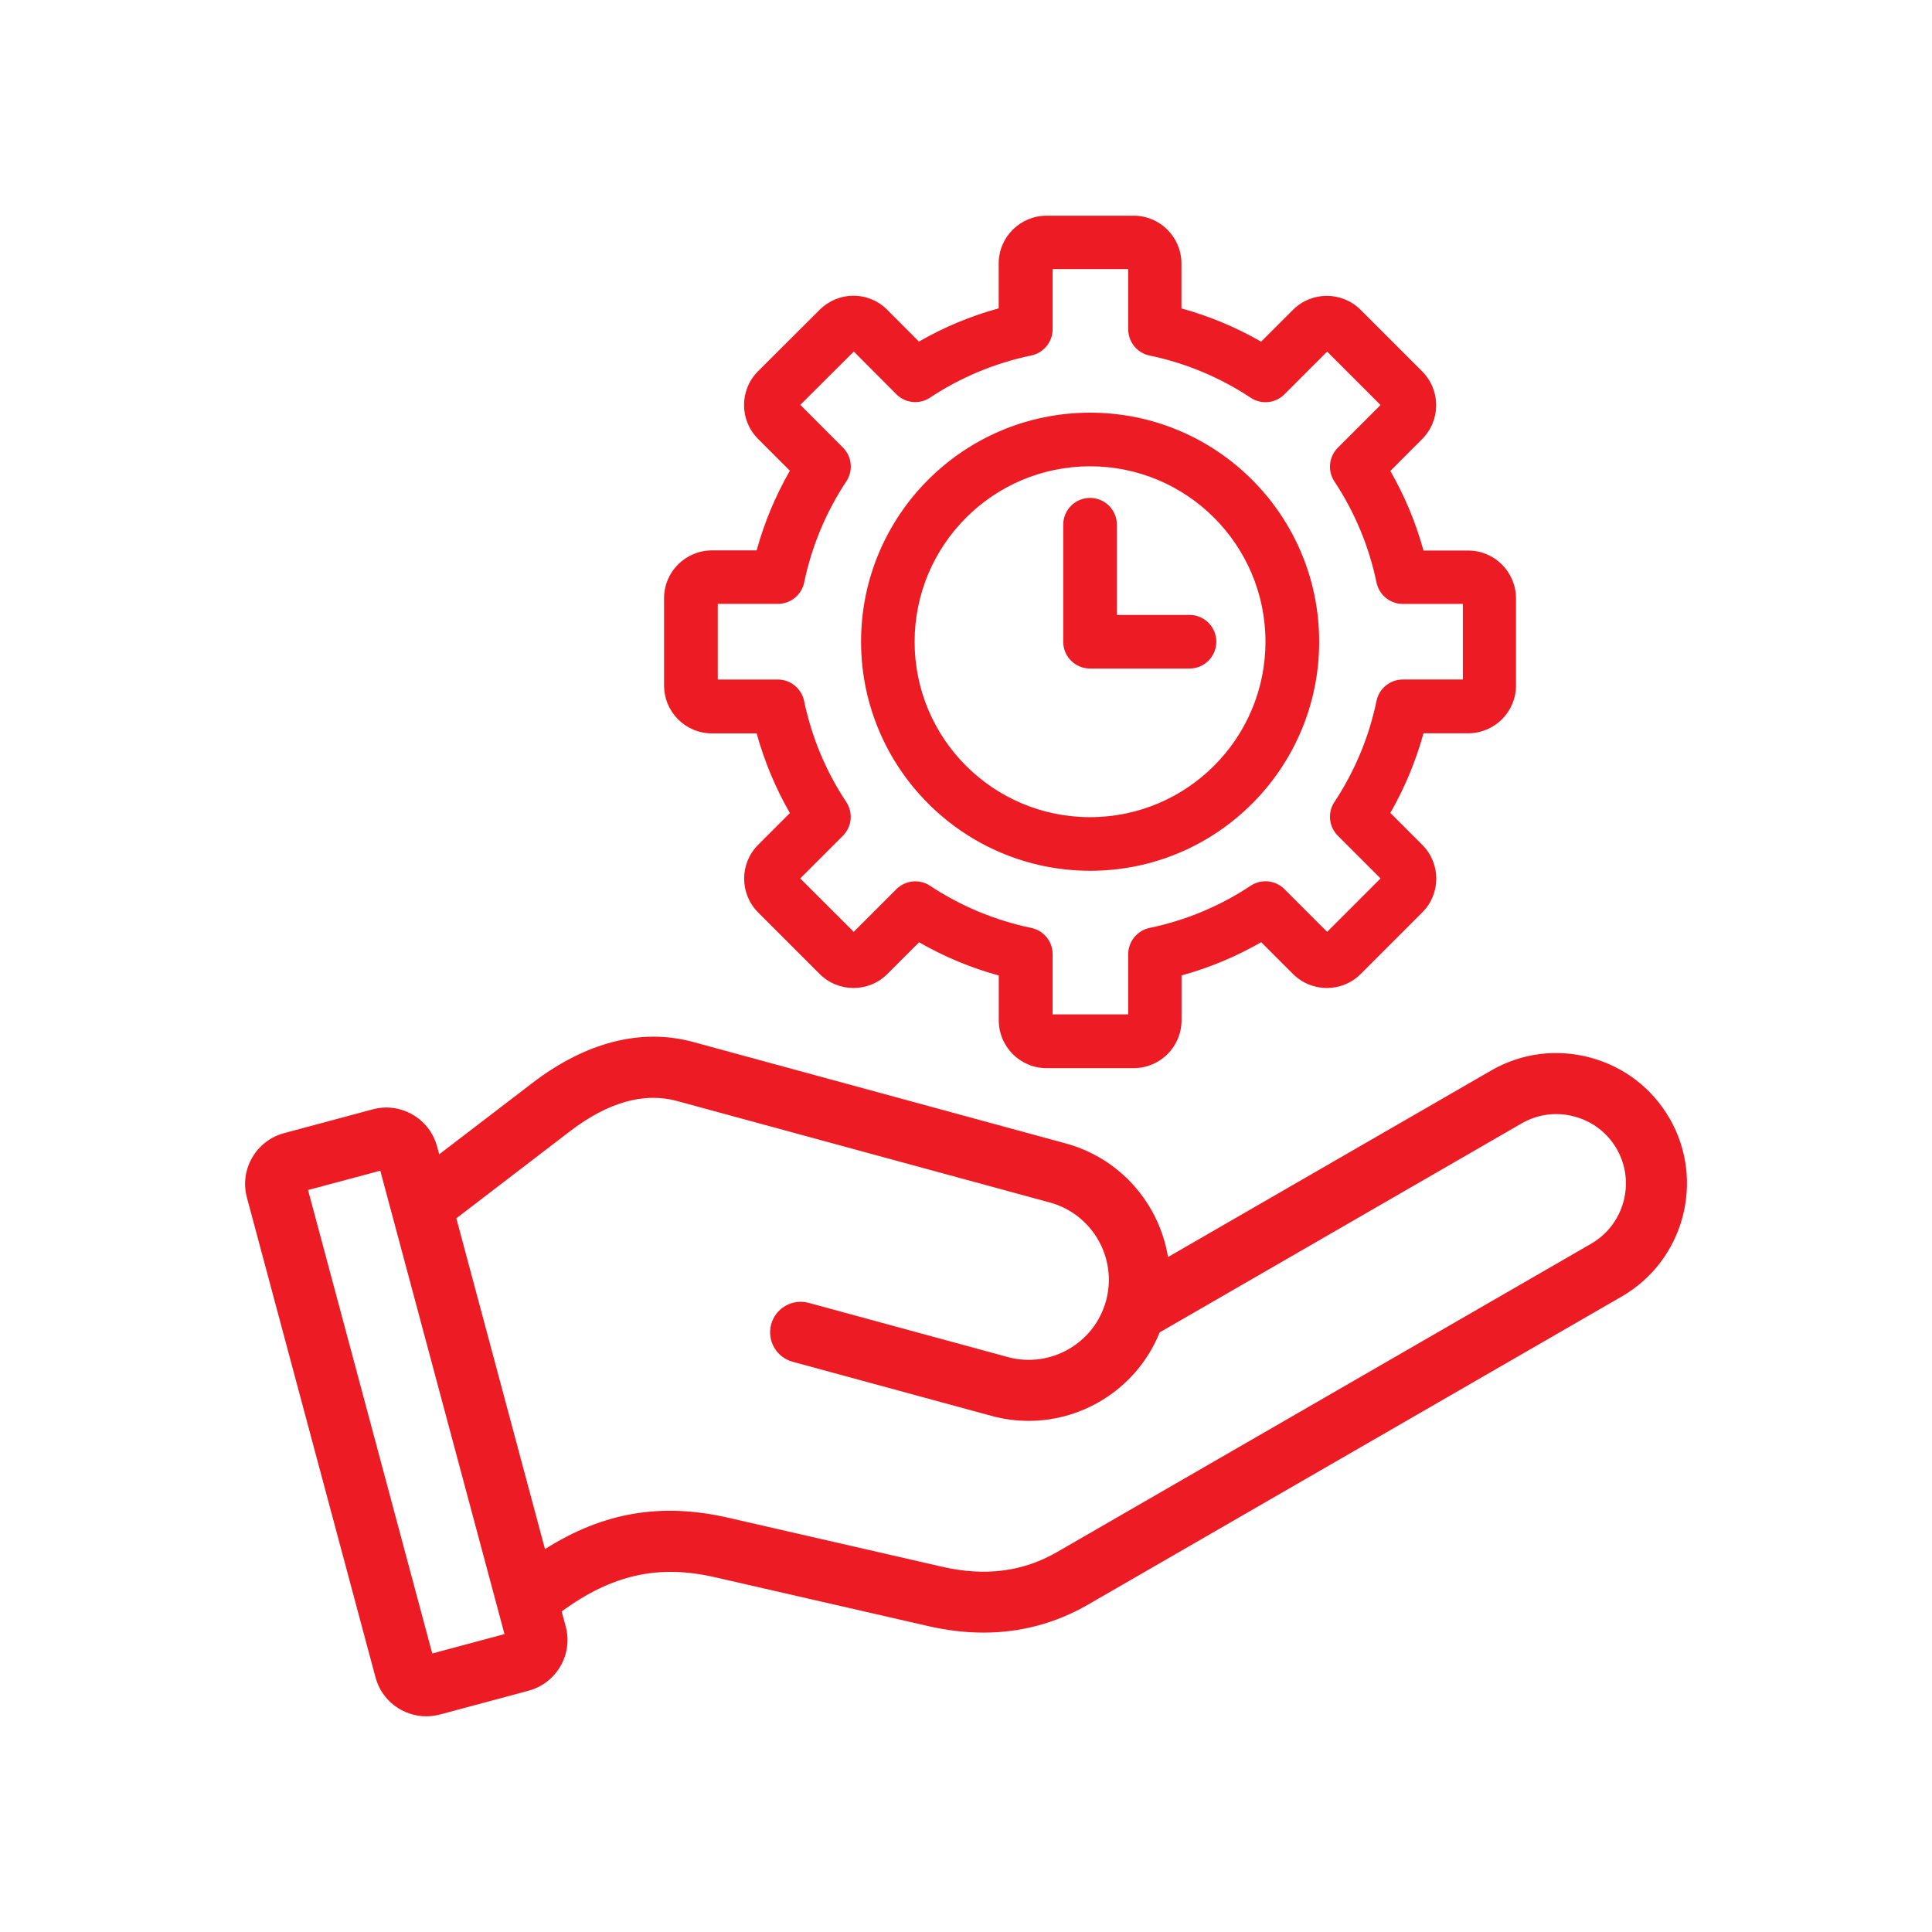
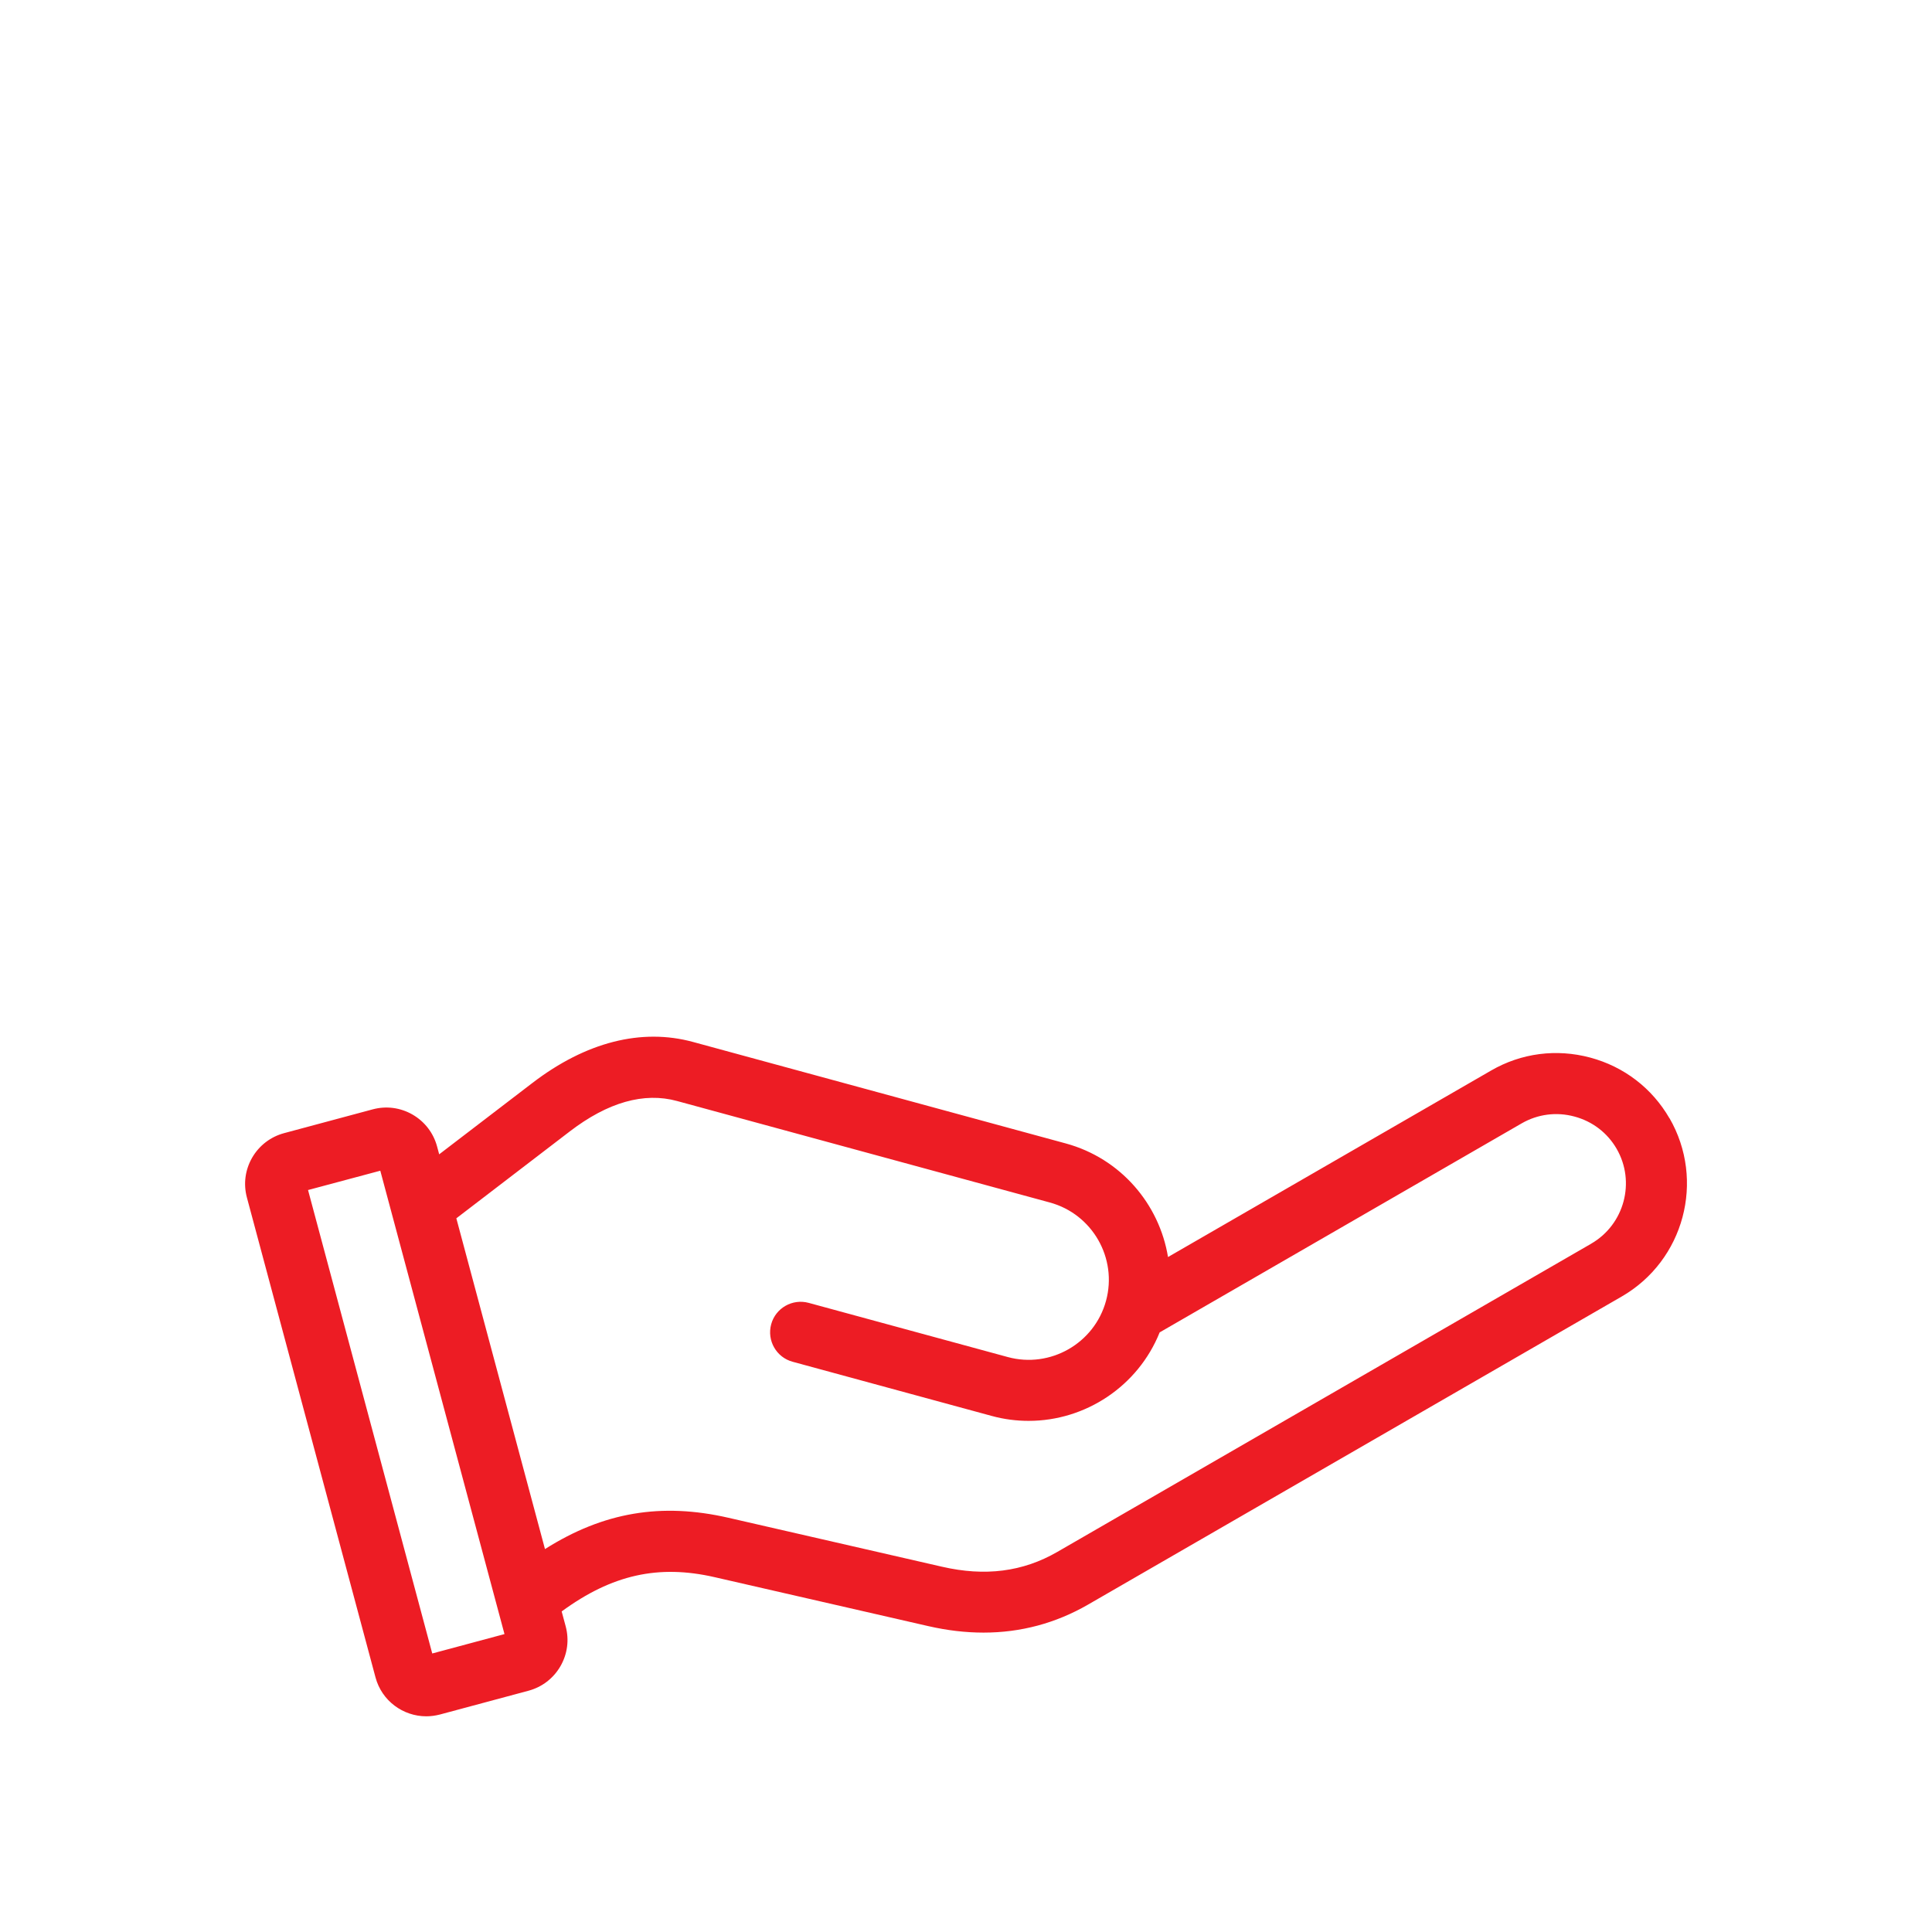
<svg xmlns="http://www.w3.org/2000/svg" id="Layer_1" data-name="Layer 1" viewBox="0 0 250 250">
  <defs>
    <style> .cls-1 { fill: #ed1c24; } </style>
  </defs>
-   <path class="cls-1" d="M85.93,88.68v-11.27c0-3.42,2.77-6.18,6.19-6.19h5.79c.99-3.61,2.44-7.07,4.3-10.31l-4.12-4.12c-2.42-2.42-2.41-6.34,0-8.75,0,0,0,0,0,0l7.98-7.96c1.16-1.16,2.73-1.81,4.37-1.81h0c1.64,0,3.22.65,4.37,1.82l4.1,4.11c3.24-1.87,6.71-3.31,10.32-4.3v-5.8c0-3.42,2.77-6.18,6.19-6.19h11.27c3.42,0,6.18,2.77,6.19,6.19v5.81c3.6.99,7.07,2.44,10.31,4.3l4.12-4.12c2.42-2.41,6.33-2.41,8.75,0l7.97,7.97c2.41,2.42,2.41,6.33,0,8.75l-4.12,4.13c1.86,3.24,3.3,6.7,4.29,10.3h5.78c3.42,0,6.18,2.77,6.19,6.19v11.27c0,3.42-2.77,6.18-6.19,6.19h-5.78c-.99,3.6-2.43,7.06-4.29,10.3l4.13,4.13c2.42,2.42,2.42,6.33,0,8.75,0,0,0,0,0,0l-7.97,7.97c-2.42,2.41-6.33,2.41-8.75,0l-4.12-4.12c-3.24,1.86-6.7,3.31-10.31,4.3v5.81c0,3.42-2.77,6.18-6.19,6.19h-11.27c-3.42,0-6.18-2.77-6.19-6.19v-5.8c-3.6-.99-7.07-2.43-10.31-4.3l-4.11,4.11c-2.42,2.41-6.33,2.41-8.75,0l-7.97-7.97c-2.41-2.42-2.41-6.33,0-8.75l4.11-4.11c-1.86-3.24-3.31-6.71-4.3-10.31h-5.79c-3.42,0-6.18-2.77-6.19-6.19ZM92.87,87.93h7.78c1.64,0,3.06,1.16,3.4,2.77.97,4.67,2.82,9.11,5.46,13.09.91,1.37.72,3.2-.44,4.36l-5.52,5.52,6.92,6.91,5.52-5.52c1.16-1.16,2.99-1.35,4.36-.44,3.97,2.63,8.42,4.48,13.09,5.45,1.61.33,2.77,1.75,2.77,3.4v7.79h9.78v-7.79c0-1.64,1.16-3.06,2.77-3.4,4.67-.97,9.11-2.82,13.08-5.46,1.37-.91,3.2-.72,4.36.44l5.53,5.53,6.91-6.91-5.53-5.53c-1.16-1.16-1.35-2.99-.44-4.36,2.63-3.97,4.48-8.41,5.45-13.08.33-1.61,1.75-2.77,3.4-2.77h7.77v-9.78h-7.77c-1.64,0-3.06-1.16-3.4-2.77-.97-4.67-2.82-9.11-5.45-13.08-.91-1.37-.72-3.2.44-4.36l5.53-5.53-6.91-6.91-5.53,5.53c-1.16,1.17-2.99,1.35-4.36.44-3.97-2.63-8.41-4.49-13.08-5.46-1.61-.33-2.77-1.75-2.77-3.4v-7.79h-9.78v7.78c0,1.65-1.16,3.06-2.77,3.4-4.67.97-9.12,2.82-13.1,5.46-1.38.91-3.2.72-4.36-.45l-5.5-5.52-6.92,6.9,5.52,5.53c1.16,1.16,1.35,2.99.44,4.36-2.64,3.98-4.49,8.42-5.46,13.09-.33,1.61-1.75,2.77-3.4,2.77h-7.78v9.78ZM111.42,83.04c0-16.37,13.27-29.64,29.64-29.64s29.64,13.27,29.64,29.64c0,16.37-13.27,29.64-29.64,29.64h0c-16.36-.02-29.62-13.28-29.64-29.64h0ZM118.35,83.04c0,12.54,10.17,22.7,22.7,22.7s22.7-10.17,22.7-22.7-10.17-22.7-22.7-22.7c-12.53.01-22.69,10.17-22.7,22.7h0ZM141.06,86.51h12.86c1.92,0,3.47-1.55,3.47-3.47s-1.55-3.47-3.47-3.47h-9.4v-11.67c0-1.92-1.55-3.47-3.47-3.47s-3.47,1.55-3.47,3.47v15.14c0,1.92,1.55,3.47,3.47,3.47h0,0Z" />
-   <path class="cls-1" d="M216.03,144.71c-2.25-3.9-5.89-6.69-10.26-7.86-4.37-1.17-8.92-.58-12.81,1.67l-41.82,24.14c-1.12-6.84-6.11-12.76-13.23-14.7l-48.23-13.13c-6.68-1.82-13.87.01-20.78,5.3l-12.07,9.24-.27-1.01c-.47-1.75-1.6-3.22-3.17-4.13-1.58-.91-3.41-1.15-5.16-.68l-11.47,3.08c-1.75.47-3.22,1.6-4.13,3.17-.91,1.58-1.15,3.41-.68,5.16l16.64,62.09c.81,3.04,3.57,5.04,6.57,5.04.58,0,1.17-.08,1.76-.23l11.47-3.08c1.75-.47,3.22-1.6,4.13-3.17.91-1.58,1.15-3.41.68-5.16l-.52-1.93c6.52-4.77,12.54-6.1,19.81-4.43l27.63,6.33c2.45.56,4.83.84,7.15.84,4.81,0,9.33-1.21,13.5-3.61l69.08-39.88c8.07-4.66,10.84-15.01,6.18-23.08ZM55.93,213.95l-16.07-59.96,9.35-2.5,16.07,59.96-9.35,2.51ZM205.89,160.94h0s-69.08,39.88-69.08,39.88c-4.45,2.57-9.34,3.2-14.93,1.91l-27.62-6.33c-8.67-1.99-16.17-.74-23.74,4.05l-11.47-42.8,14.66-11.23c4.94-3.79,9.62-5.12,13.9-3.95l48.23,13.13c5.52,1.5,8.78,7.21,7.28,12.72-1.5,5.51-7.21,8.78-12.72,7.28l-25.76-7.01c-2.1-.57-4.28.67-4.85,2.77-.57,2.11.67,4.28,2.77,4.85l25.76,7.01c1.6.44,3.21.64,4.79.64,7.35,0,14.15-4.48,16.95-11.45l46.85-27.05c2.07-1.19,4.49-1.51,6.82-.88,2.33.62,4.27,2.11,5.46,4.17,2.48,4.29,1,9.8-3.29,12.28Z" />
+   <path class="cls-1" d="M216.03,144.71c-2.25-3.9-5.89-6.69-10.26-7.86-4.37-1.17-8.92-.58-12.81,1.67l-41.82,24.14c-1.12-6.84-6.11-12.76-13.23-14.7l-48.23-13.13c-6.68-1.82-13.87.01-20.78,5.3l-12.07,9.24-.27-1.01c-.47-1.75-1.6-3.22-3.17-4.13-1.58-.91-3.41-1.15-5.16-.68l-11.47,3.08c-1.75.47-3.22,1.6-4.13,3.17-.91,1.58-1.15,3.41-.68,5.16l16.64,62.09c.81,3.04,3.57,5.04,6.57,5.04.58,0,1.17-.08,1.76-.23l11.47-3.08c1.75-.47,3.22-1.6,4.13-3.17.91-1.58,1.15-3.41.68-5.16l-.52-1.93c6.52-4.77,12.54-6.1,19.81-4.43l27.63,6.33c2.45.56,4.83.84,7.15.84,4.81,0,9.33-1.21,13.5-3.61l69.08-39.88c8.07-4.66,10.84-15.01,6.18-23.08ZM55.93,213.95l-16.07-59.96,9.35-2.5,16.07,59.96-9.35,2.51ZM205.89,160.94h0s-69.08,39.88-69.08,39.88c-4.45,2.57-9.34,3.2-14.93,1.91l-27.62-6.33c-8.67-1.99-16.17-.74-23.74,4.05l-11.47-42.8,14.66-11.23c4.94-3.79,9.62-5.12,13.9-3.95l48.23,13.13c5.52,1.5,8.78,7.21,7.28,12.72-1.5,5.51-7.21,8.78-12.72,7.28l-25.76-7.01c-2.1-.57-4.28.67-4.85,2.77-.57,2.11.67,4.28,2.77,4.85l25.76,7.01c1.6.44,3.21.64,4.79.64,7.35,0,14.15-4.48,16.95-11.45l46.85-27.05c2.07-1.19,4.49-1.51,6.82-.88,2.33.62,4.27,2.11,5.46,4.17,2.48,4.29,1,9.8-3.29,12.28" />
</svg>